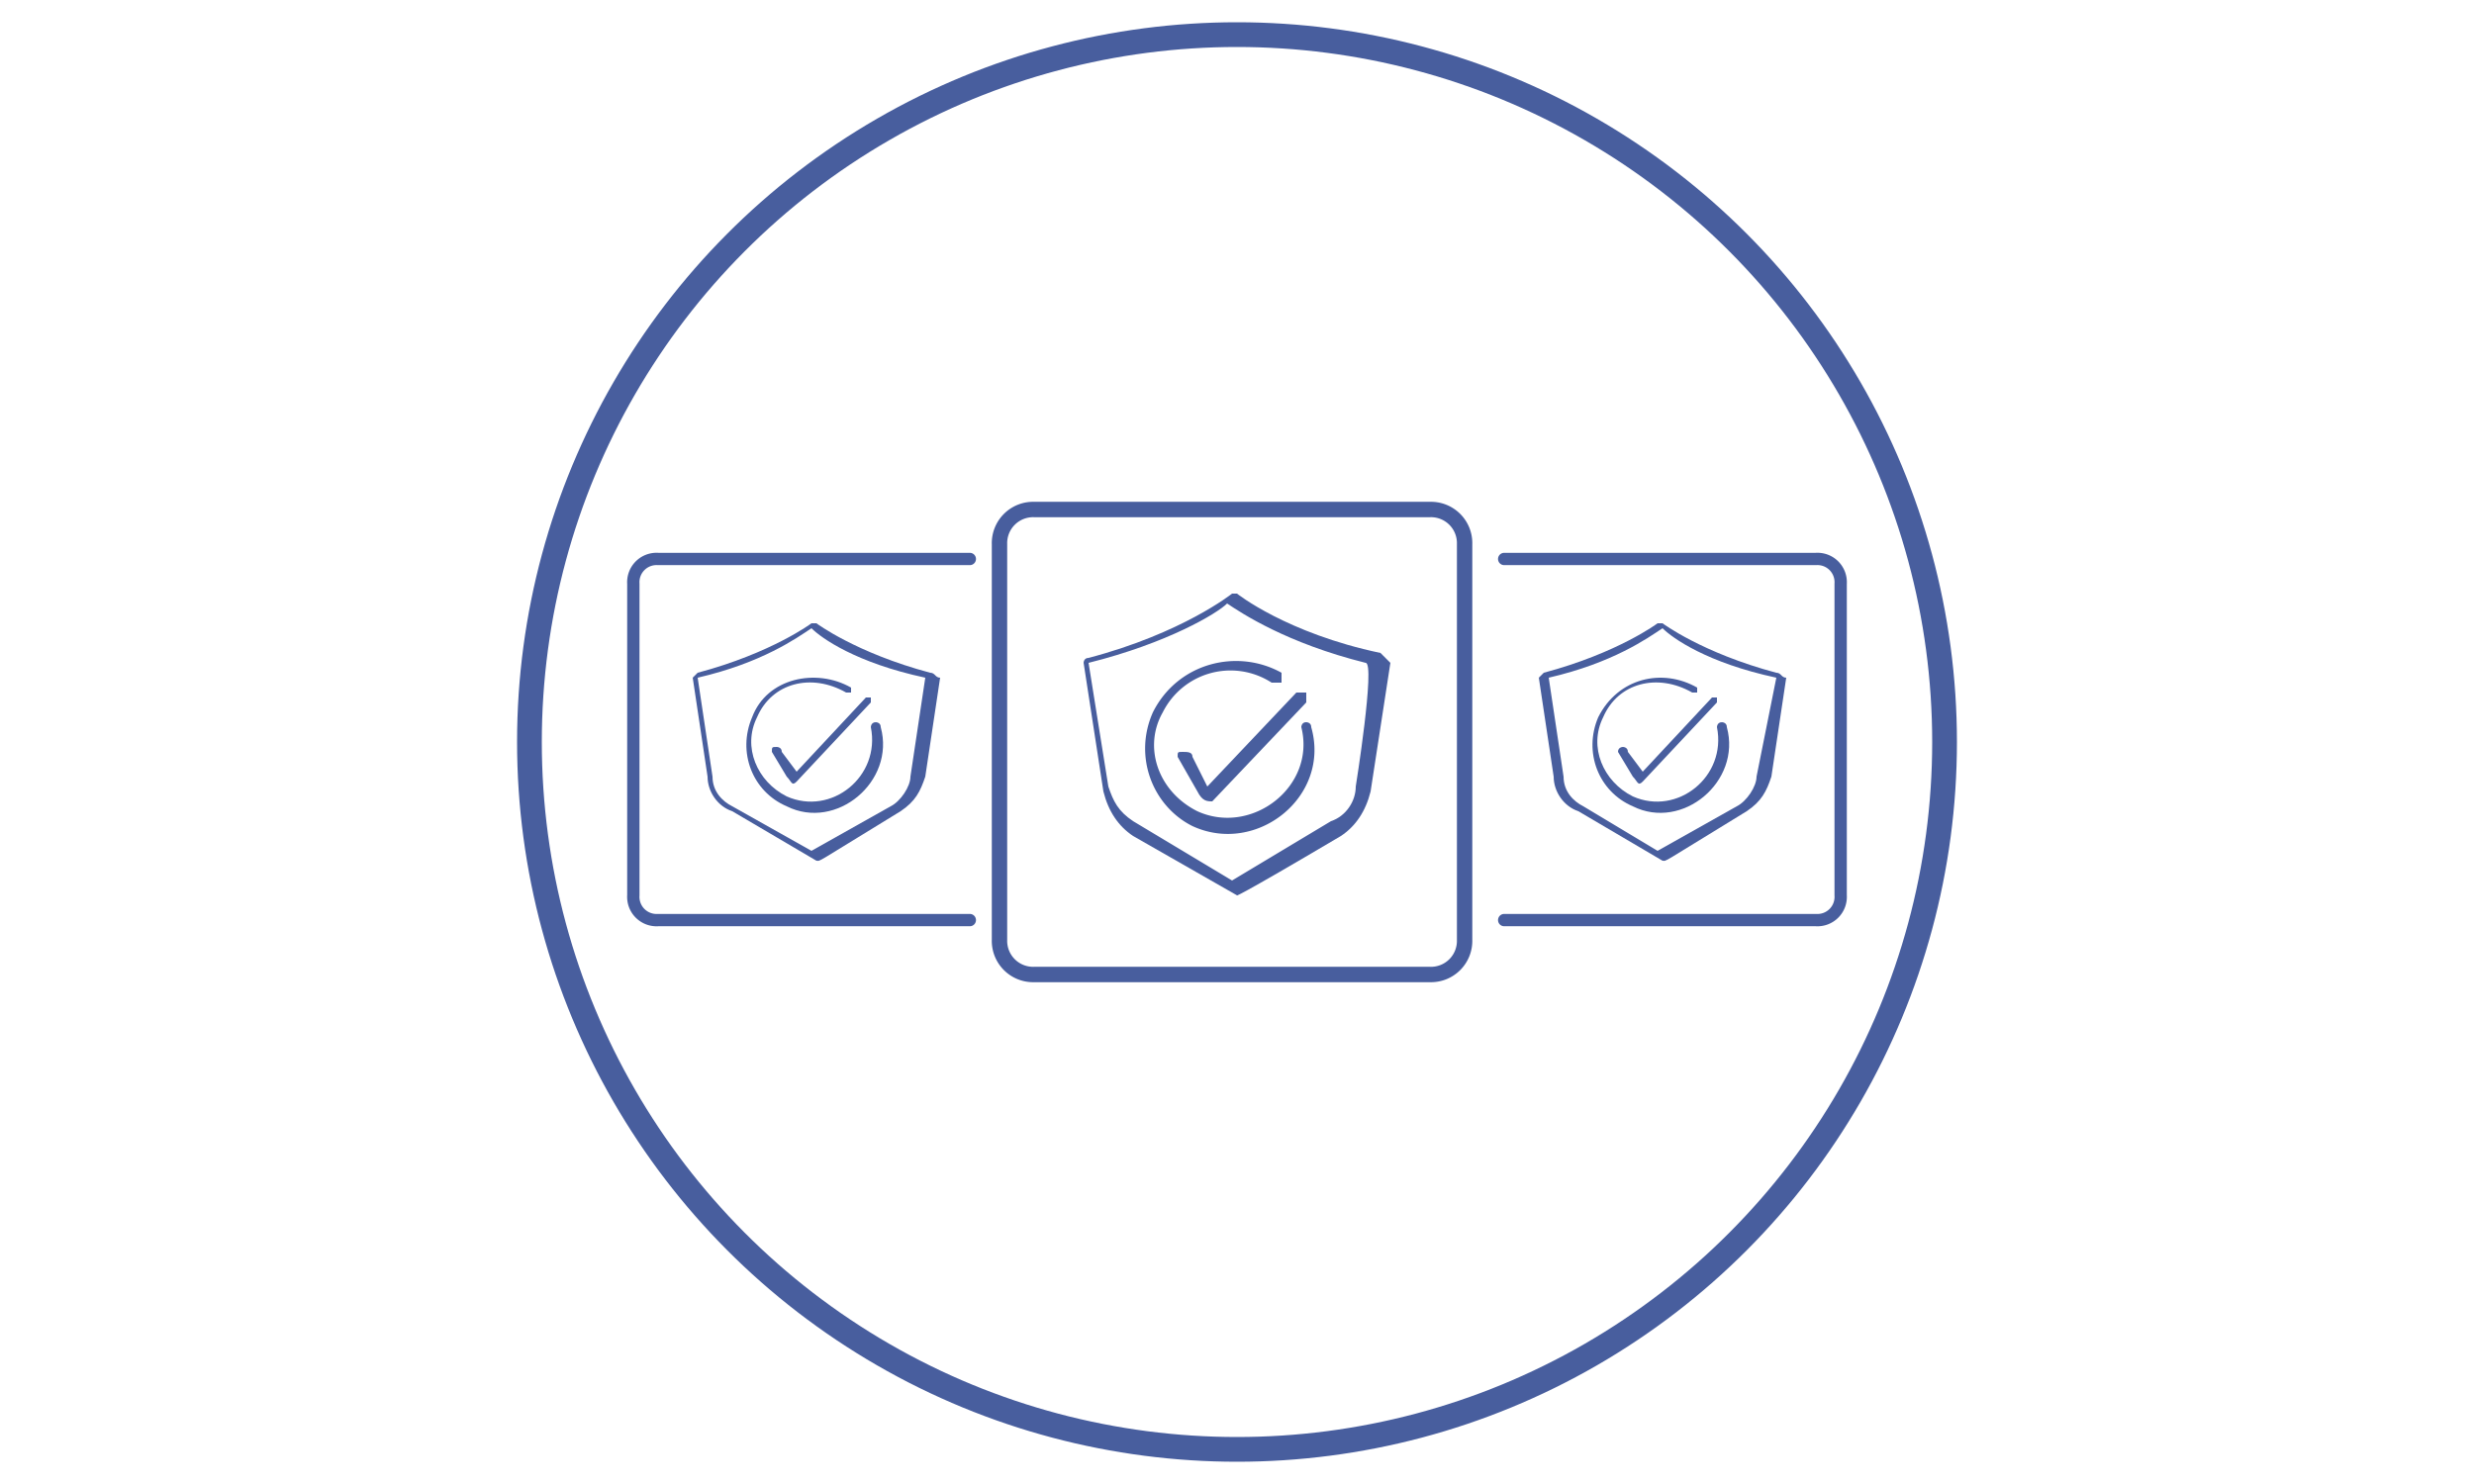
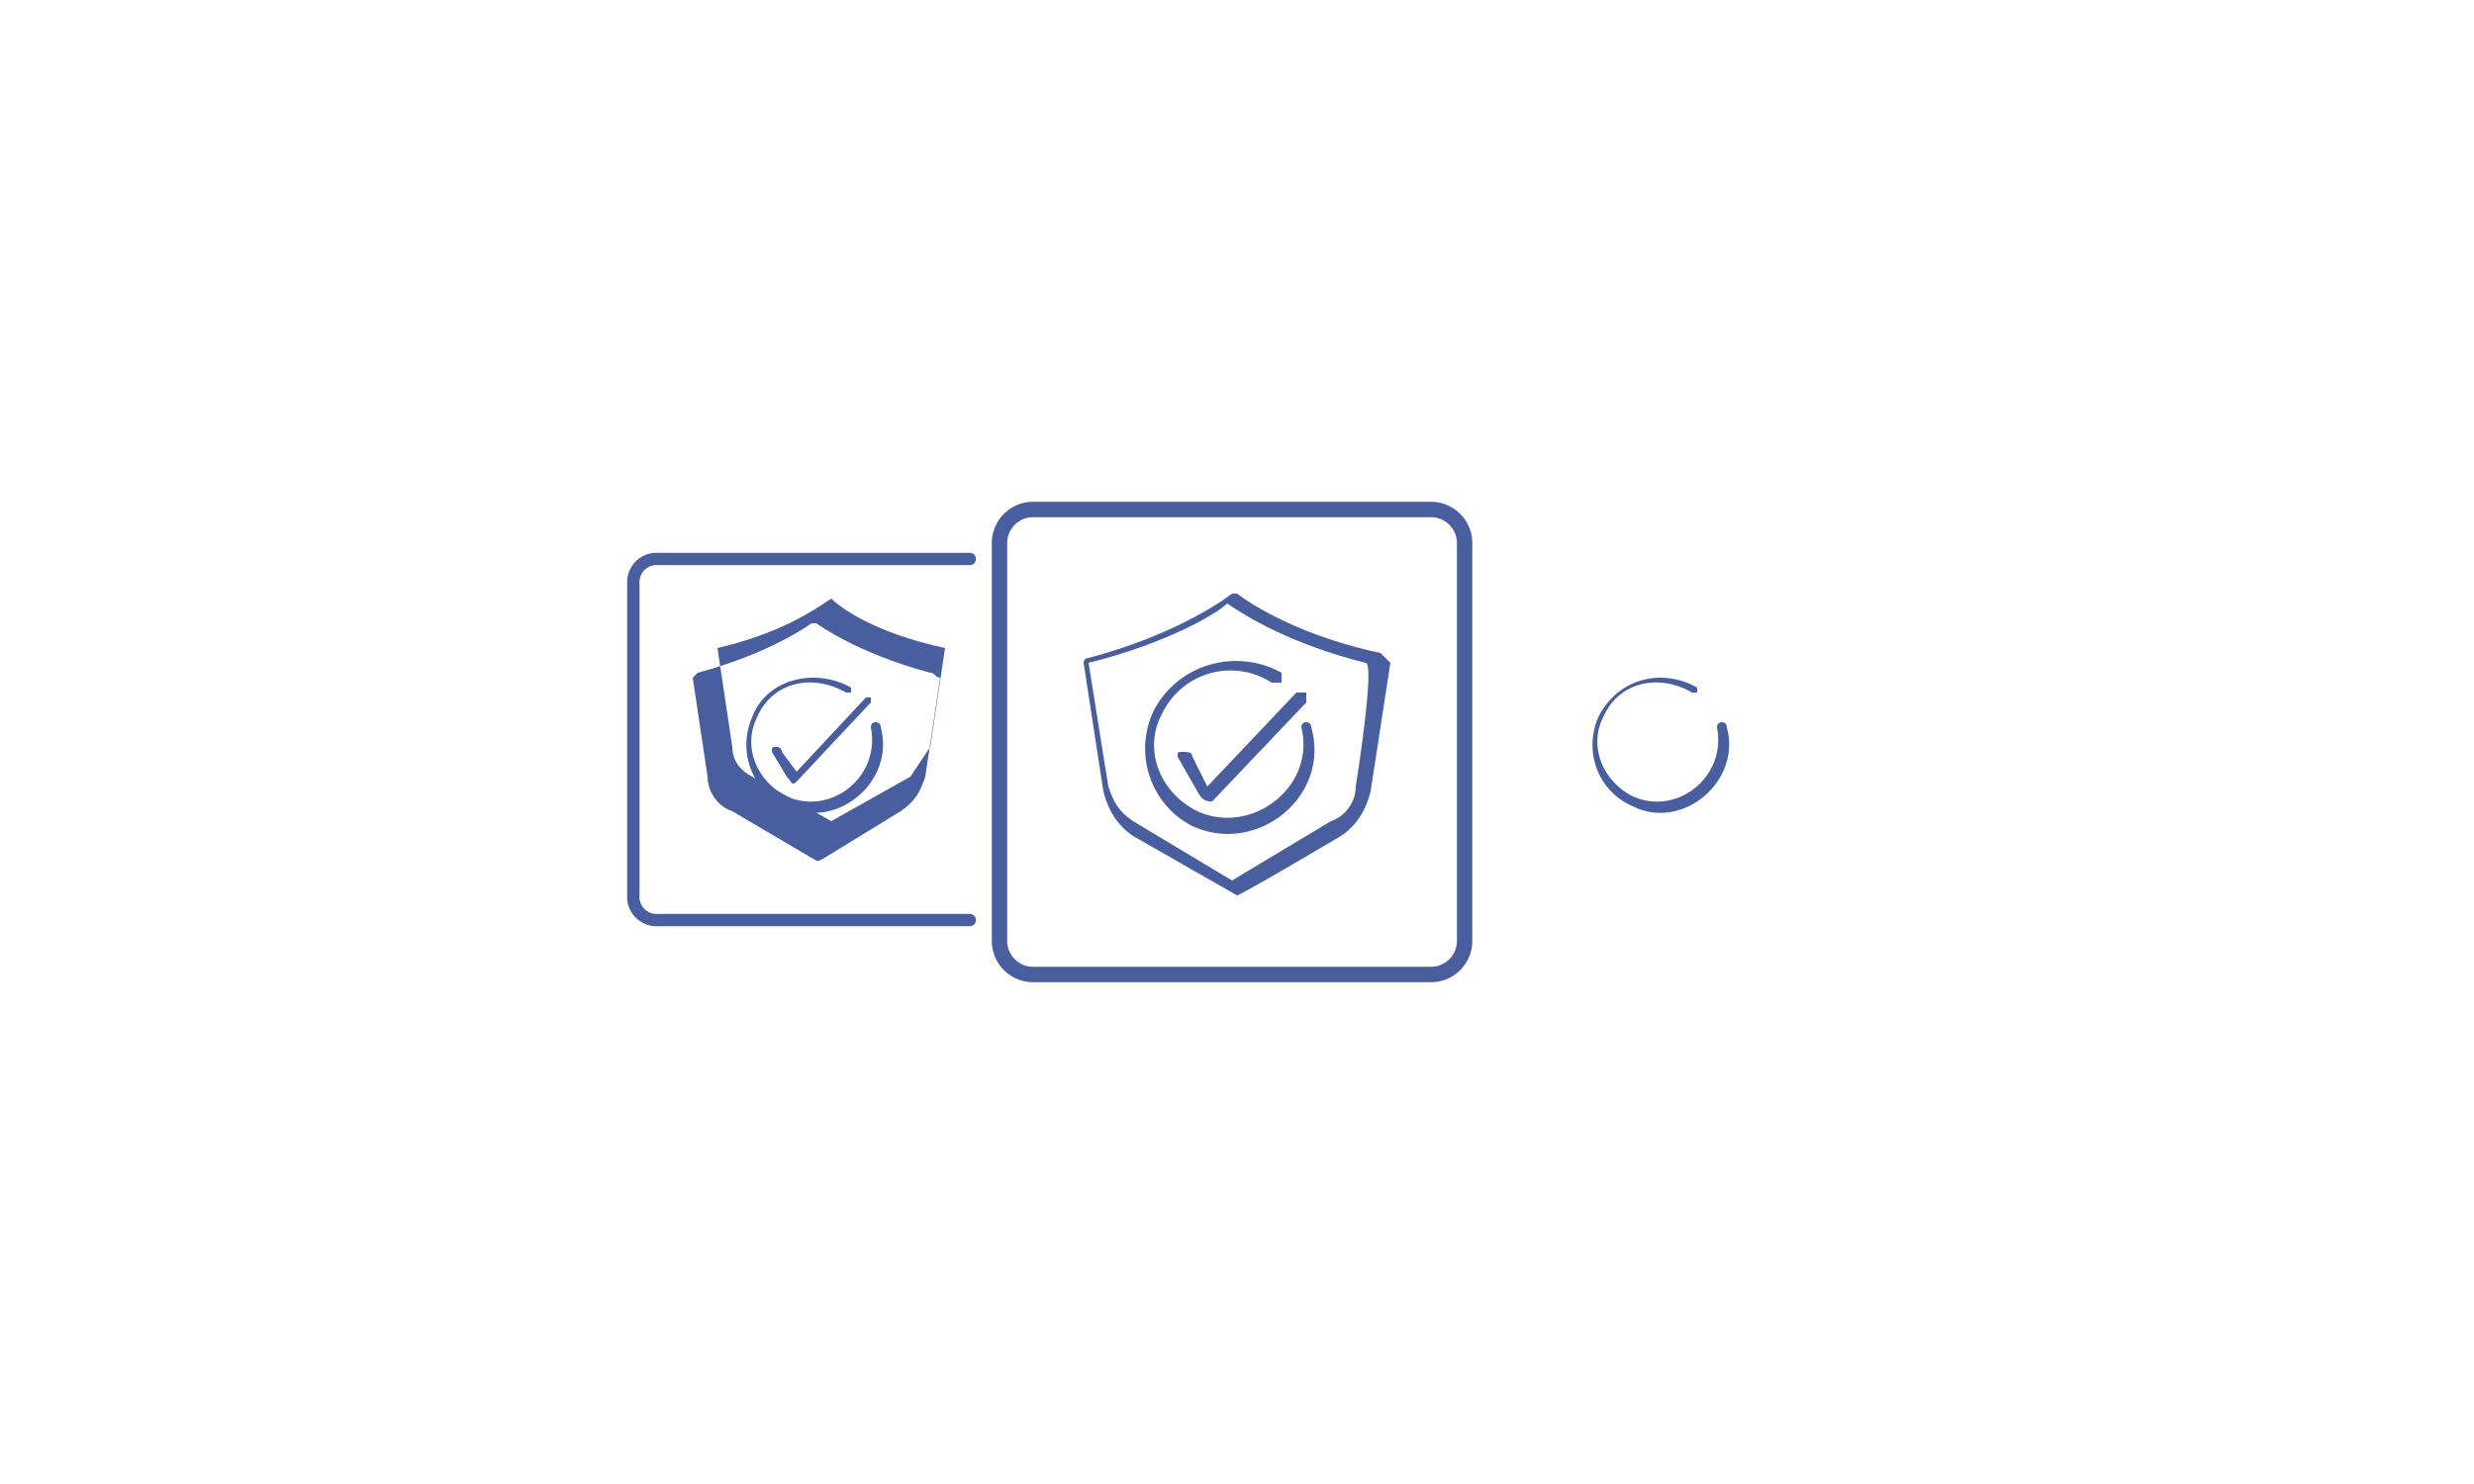
<svg xmlns="http://www.w3.org/2000/svg" baseProfile="tiny" width="50" height="30" overflow="visible">
  <path fill="none" stroke="#485e9e" stroke-width=".311" stroke-linejoin="round" d="M20.9 10.3h8a.68.68 0 0 1 .7.7v8a.68.68 0 0 1-.7.7h-8a.68.68 0 0 1-.7-.7v-8a.68.68 0 0 1 .7-.7z" />
  <g fill="#485e9e">
    <path d="M27.9 13.2C26 12.8 25 12 25 12h-.1s-1 .8-2.9 1.3c-.1 0-.1.1-.1.1l.4 2.6c.1.4.3.7.6.9l2.1 1.2s-.1.1 2.1-1.2c.3-.2.5-.5.6-.9l.4-2.6-.2-.2h0zm-.5 2.7c0 .3-.2.6-.5.7l-2 1.2-2-1.2c-.3-.2-.4-.4-.5-.7l-.4-2.5c1.6-.4 2.6-1 2.8-1.2.3.2 1.2.8 2.8 1.2.2 0-.2 2.5-.2 2.5zm-3.3-.6c0-.1-.1-.1-.2-.1s-.1 0-.1.1l.4.7c.1.2.2.2.3.2l1.9-2V14h-.2l-1.8 1.9-.3-.6z" />
    <path d="M23.3 14.4c-.4.9 0 1.9.8 2.3 1.3.6 2.8-.6 2.4-2 0-.1-.1-.1-.1-.1-.1 0-.1.1-.1.1.3 1.2-1 2.2-2.1 1.7-.8-.4-1.1-1.3-.7-2a1.53 1.53 0 0 1 2.2-.6h.2v-.2c-.9-.5-2.1-.2-2.6.8h0z" />
  </g>
-   <path fill="none" stroke="#485e9e" stroke-width=".249" stroke-linecap="round" stroke-linejoin="round" d="M30.4 11.3h6.3a.47.47 0 0 1 .5.5v6.3a.47.47 0 0 1-.5.5h-6.3" />
  <g fill="#485e9e">
-     <path d="M35.9 13.6c-1.5-.4-2.3-1-2.3-1h-.1s-.8.6-2.3 1l-.1.1.3 2c0 .3.2.6.5.7l1.7 1c.1 0-.1.1 1.7-1 .3-.2.4-.4.5-.7l.3-2c-.1 0-.1-.1-.2-.1zm-.4 2.1c0 .2-.2.5-.4.6l-1.6.9-1.5-.9c-.2-.1-.4-.3-.4-.6l-.3-2c1.3-.3 2-.8 2.3-1 .2.2.9.7 2.3 1l-.4 2h0zm-2.6-.5c0-.1-.1-.1-.1-.1s-.1 0-.1.1l.3.5c.1.1.1.2.2.1l1.5-1.6v-.1h-.1l-1.4 1.5-.3-.4h0z" />
    <path d="M32.3 14.5c-.3.7 0 1.5.7 1.8 1 .5 2.2-.5 1.9-1.6 0-.1-.1-.1-.1-.1-.1 0-.1.1-.1.1.2 1-.8 1.8-1.7 1.4-.6-.3-.9-1-.6-1.6.3-.7 1.1-.9 1.8-.5h.1v-.1c-.7-.4-1.6-.2-2 .6z" />
  </g>
  <path fill="none" stroke="#485e9e" stroke-width=".249" stroke-linecap="round" stroke-linejoin="round" d="M19.6 11.3h-6.3a.47.47 0 0 0-.5.5v6.3a.47.47 0 0 0 .5.5h6.3" />
  <g fill="#485e9e">
-     <path d="M18.8 13.6c-1.5-.4-2.3-1-2.3-1h-.1s-.8.6-2.3 1l-.1.1.3 2c0 .3.2.6.5.7l1.7 1c.1 0-.1.1 1.7-1 .3-.2.4-.4.5-.7l.3-2c-.1 0-.1-.1-.2-.1zm-.4 2.1c0 .2-.2.5-.4.6l-1.6.9-1.6-.9c-.2-.1-.4-.3-.4-.6l-.3-2c1.3-.3 2-.8 2.3-1 .2.2.9.7 2.3 1l-.3 2h0zm-2.6-.5c0-.1-.1-.1-.1-.1-.1 0-.1 0-.1.1l.3.5c.1.1.1.2.2.1l1.5-1.6v-.1h-.1l-1.4 1.5-.3-.4h0z" />
+     <path d="M18.8 13.6c-1.5-.4-2.3-1-2.3-1h-.1s-.8.6-2.3 1l-.1.1.3 2c0 .3.2.6.5.7l1.7 1c.1 0-.1.1 1.7-1 .3-.2.4-.4.5-.7l.3-2c-.1 0-.1-.1-.2-.1zm-.4 2.1l-1.6.9-1.6-.9c-.2-.1-.4-.3-.4-.6l-.3-2c1.3-.3 2-.8 2.3-1 .2.2.9.7 2.3 1l-.3 2h0zm-2.6-.5c0-.1-.1-.1-.1-.1-.1 0-.1 0-.1.1l.3.5c.1.1.1.2.2.1l1.5-1.6v-.1h-.1l-1.4 1.5-.3-.4h0z" />
    <path d="M15.2 14.5c-.3.7 0 1.5.7 1.8 1 .5 2.2-.5 1.9-1.6 0-.1-.1-.1-.1-.1-.1 0-.1.1-.1.1.2 1-.8 1.8-1.7 1.4-.6-.3-.9-1-.6-1.6.3-.7 1.1-.9 1.8-.5h.1v-.1c-.7-.4-1.7-.2-2 .6z" />
  </g>
-   <circle fill="none" stroke="#485e9e" stroke-width=".5" cx="25" cy="15" r="14.3" />
</svg>